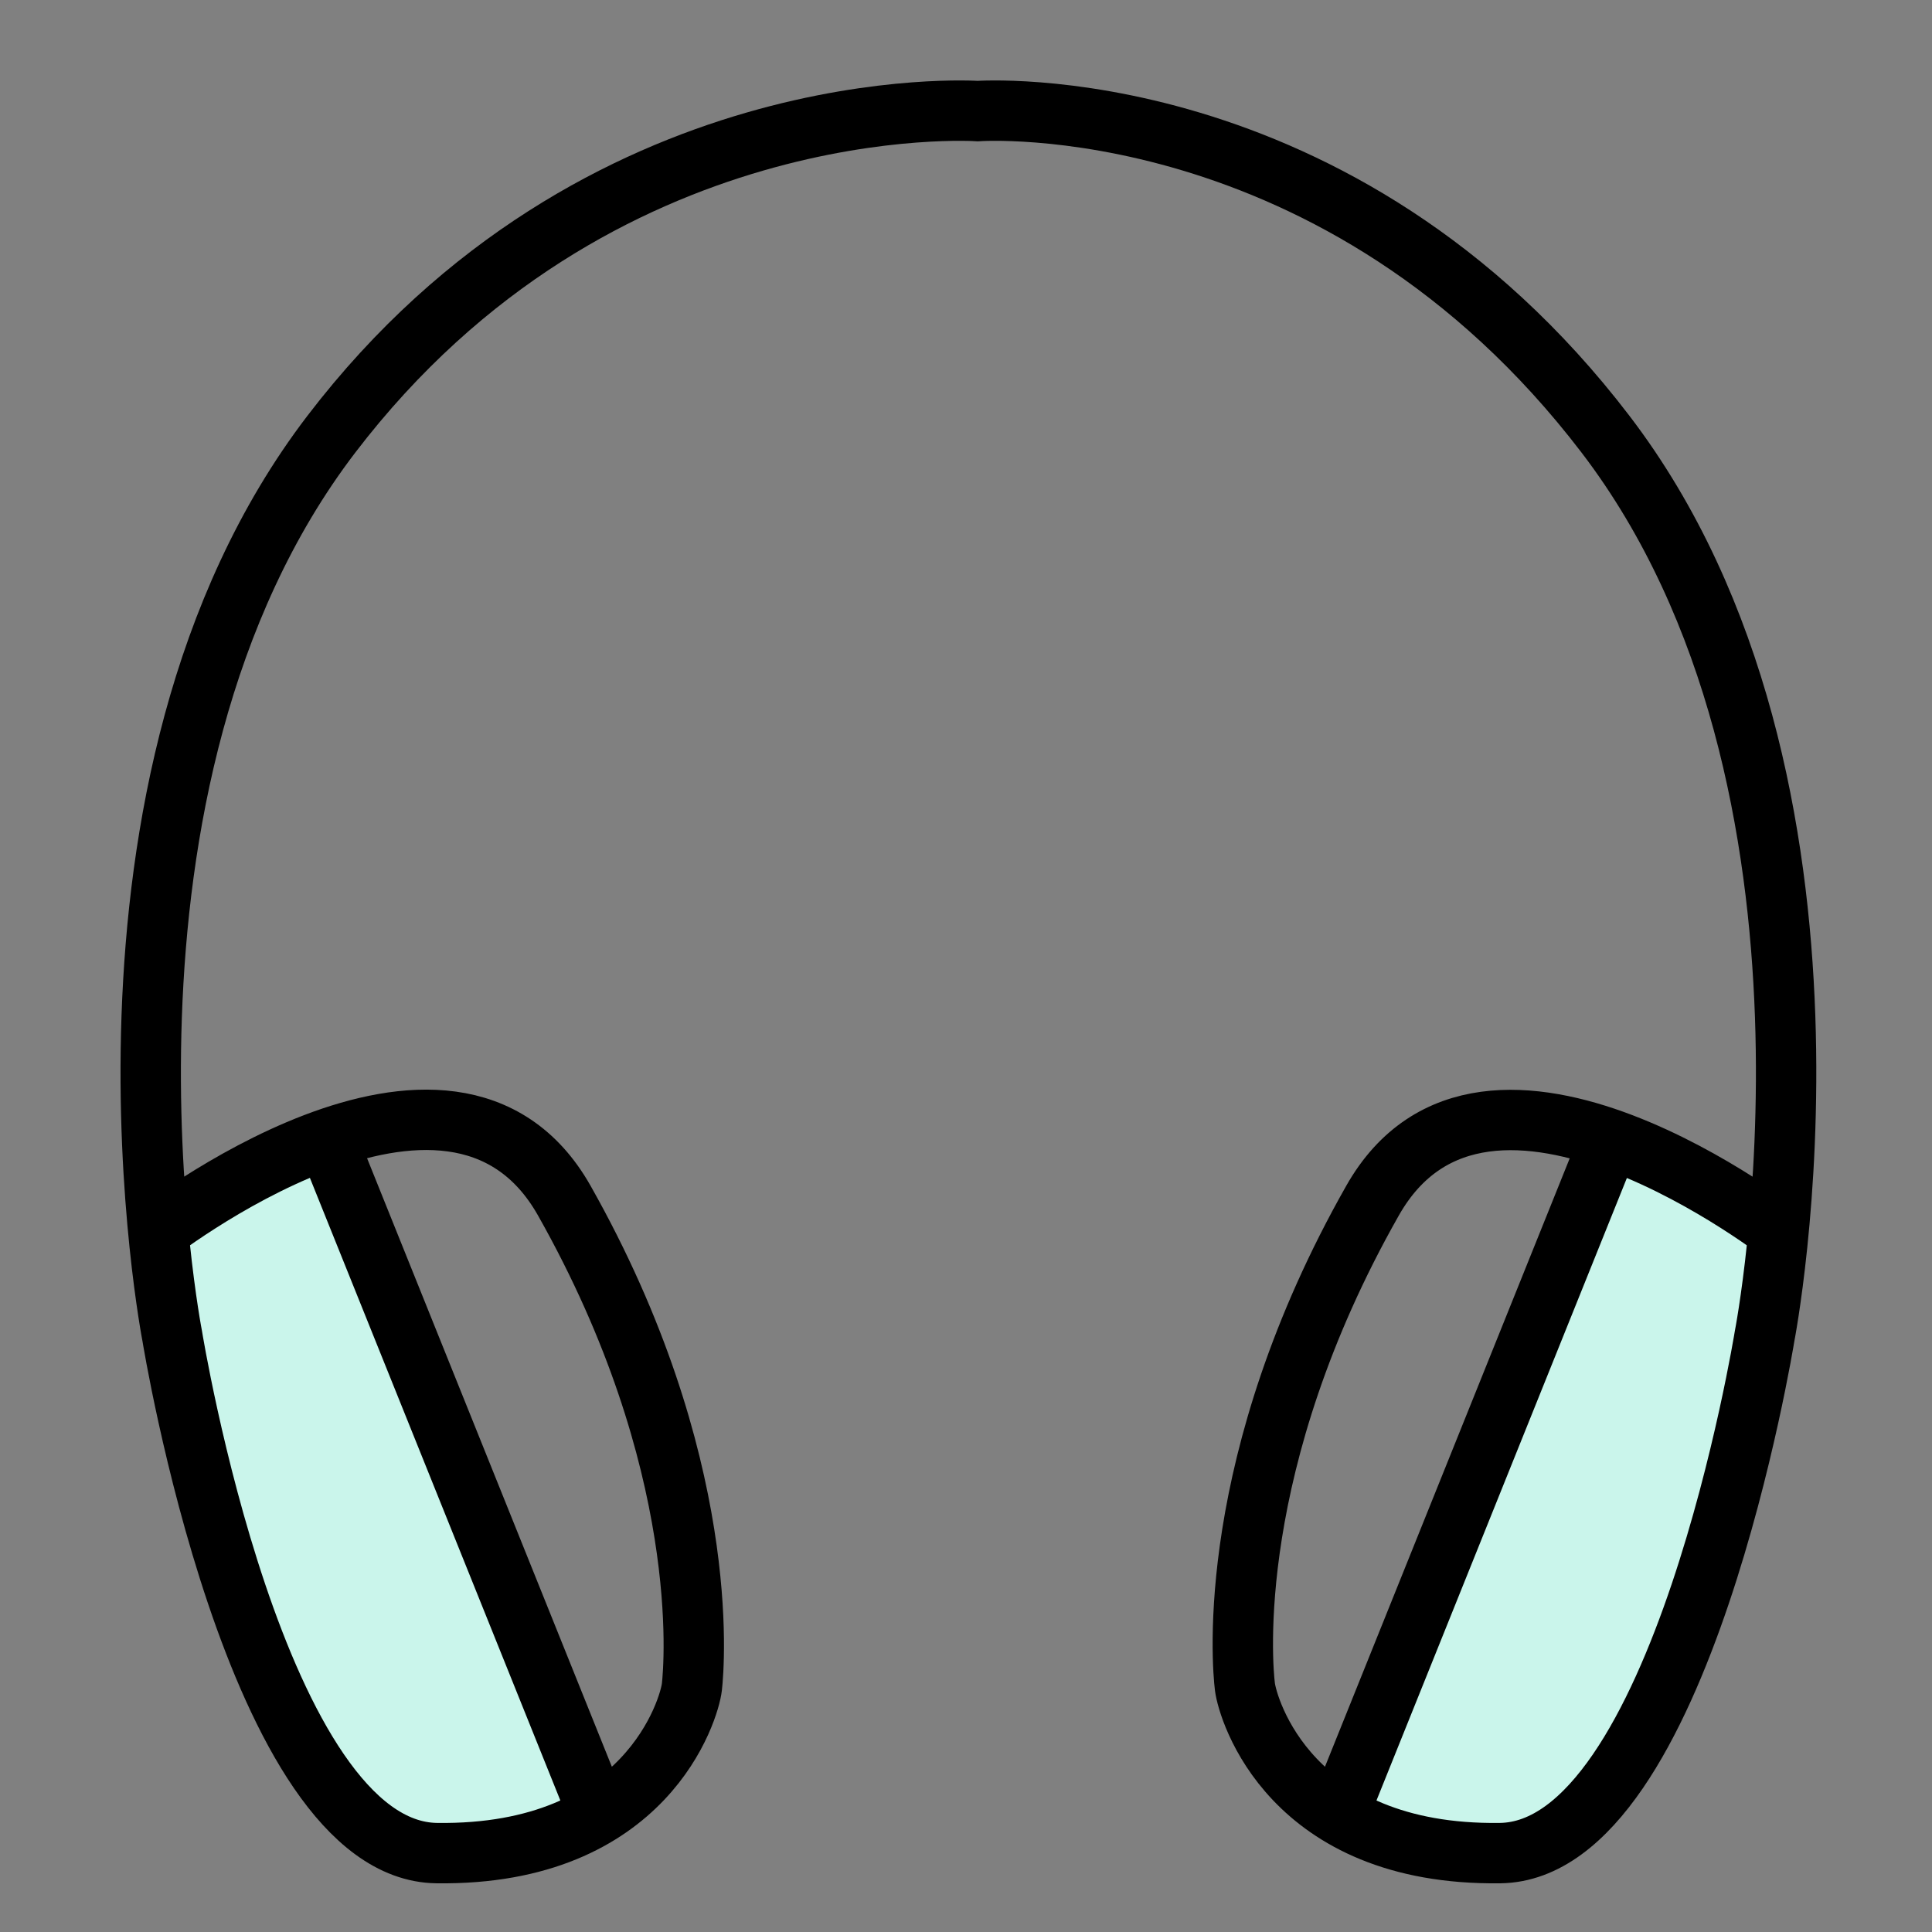
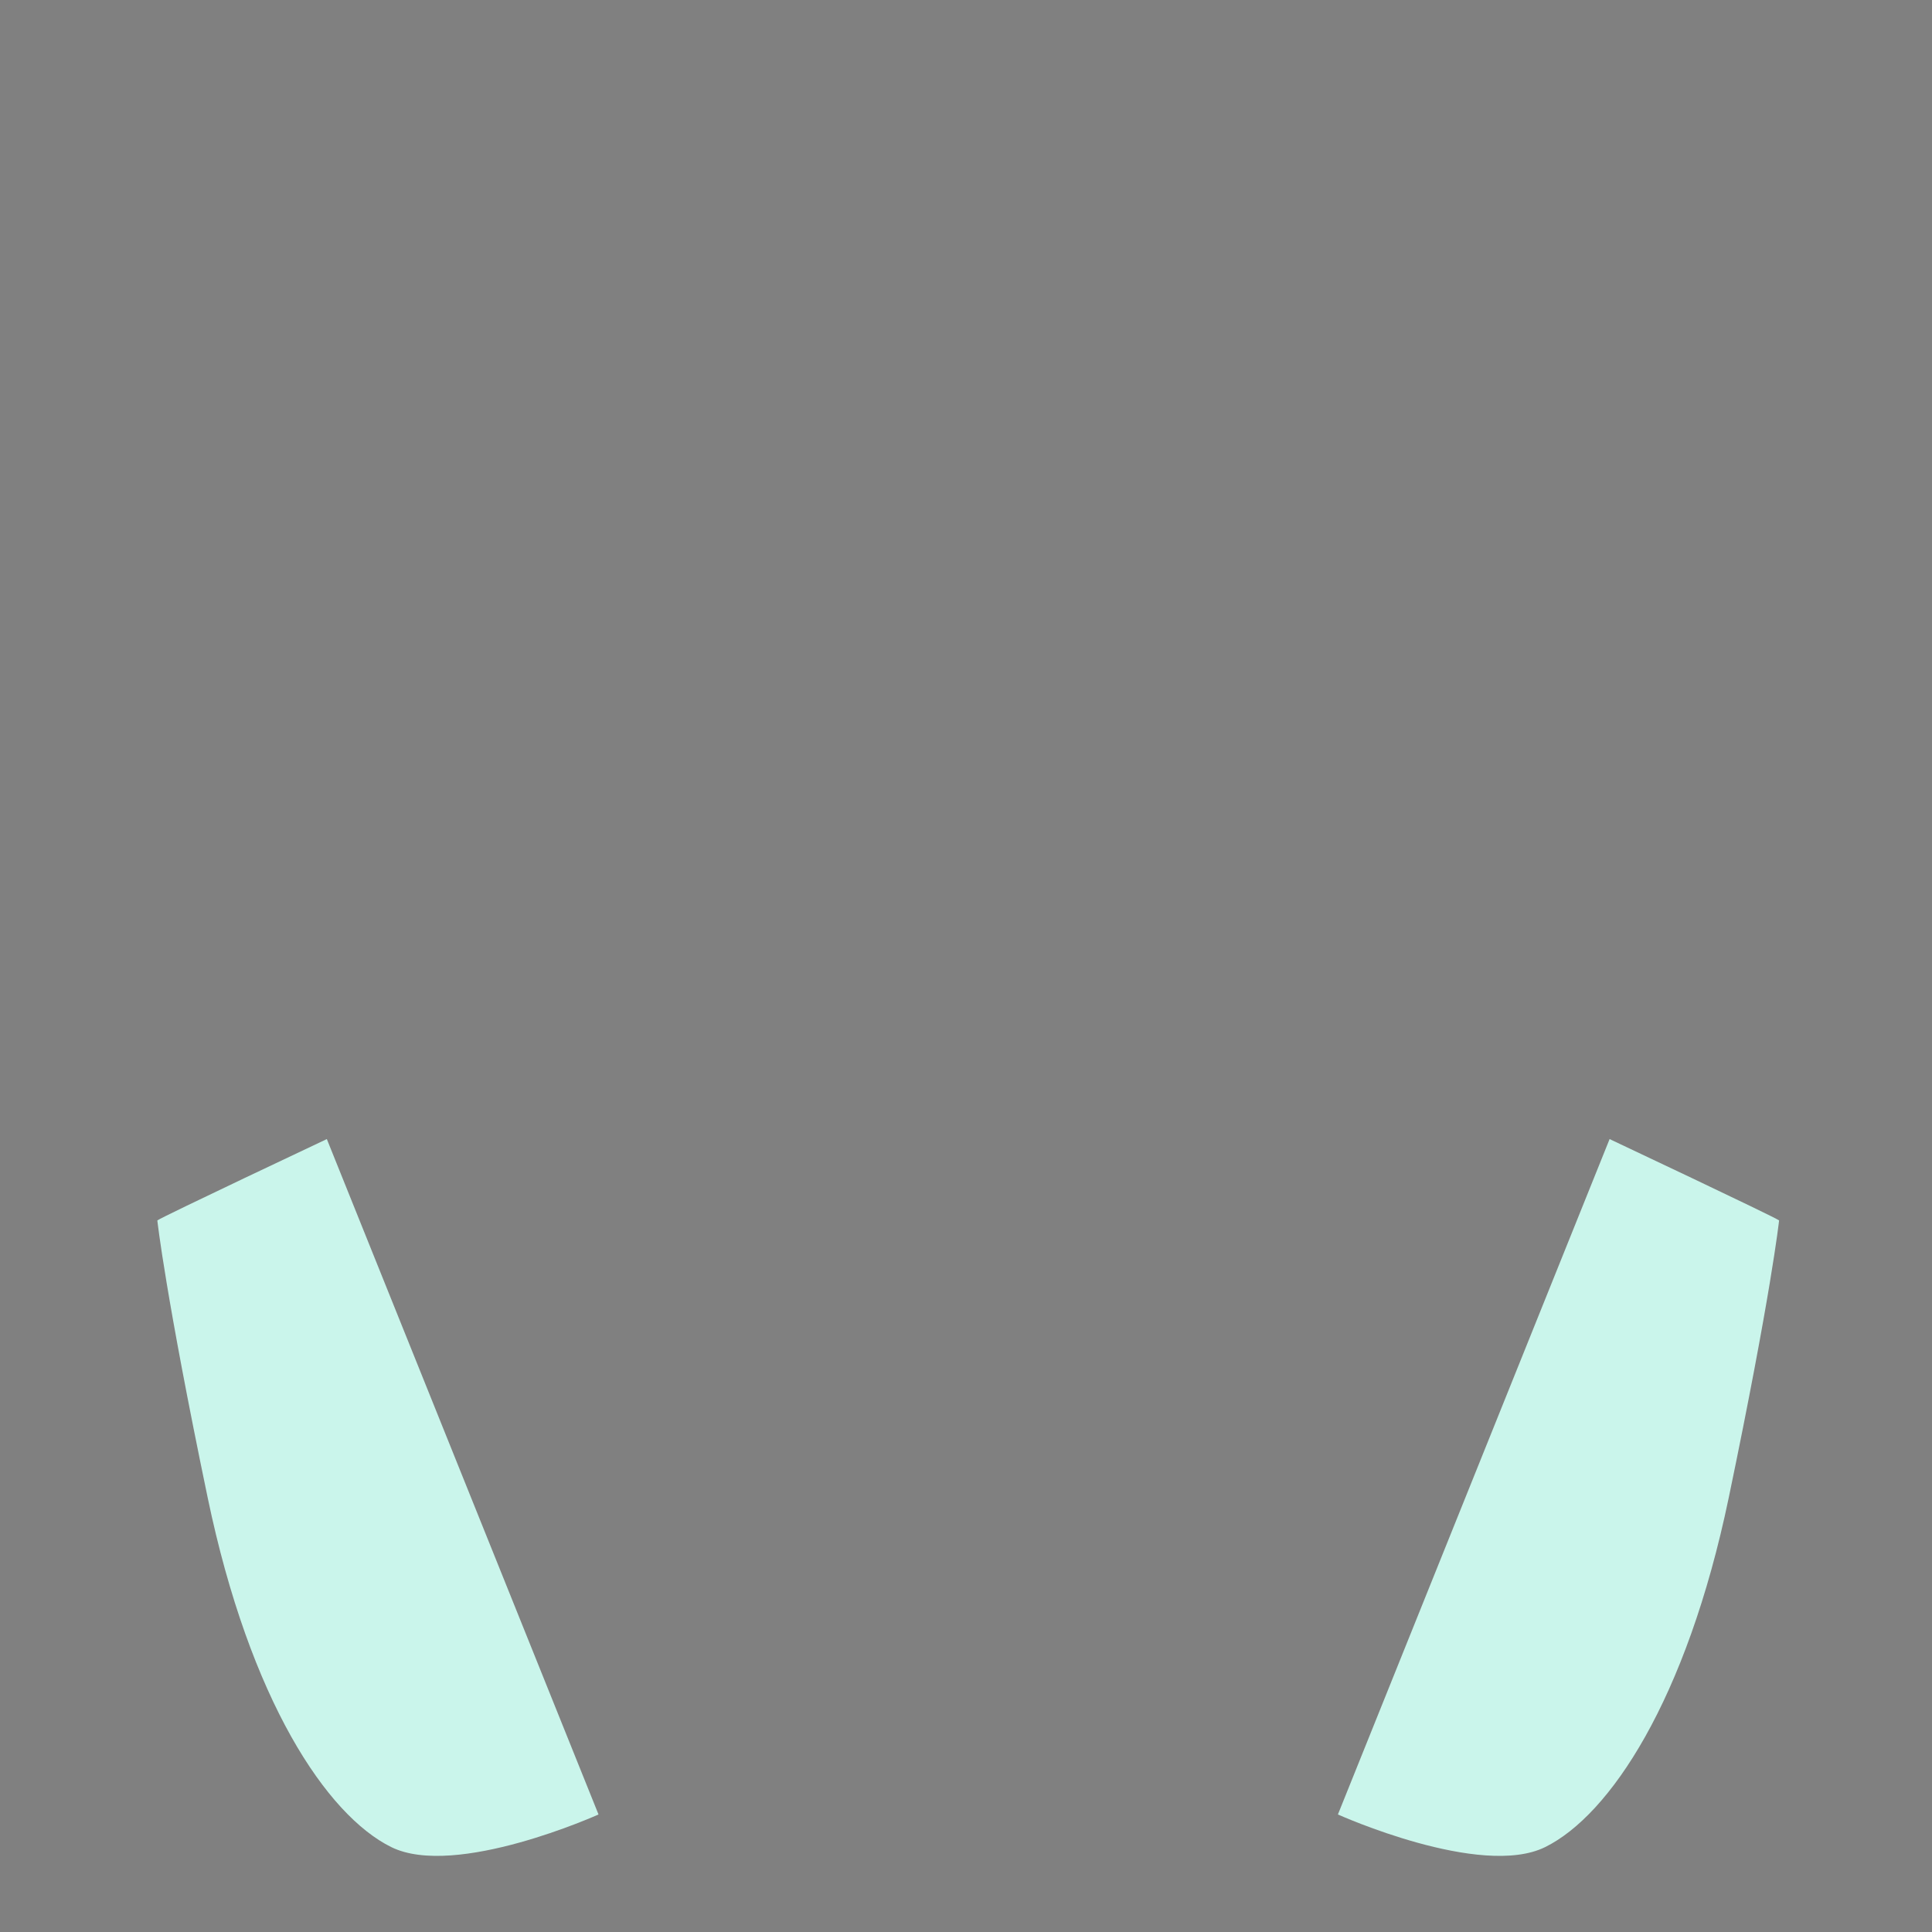
<svg xmlns="http://www.w3.org/2000/svg" width="48" height="48" viewBox="0 0 48 48" fill="none">
  <rect x="0" y="0" width="48" height="48" fill="#808080" stroke="none" />
  <path d="M3.91 30.32C4.05 30.22 8.12 28.3 8.12 28.3L14.87 45.08C14.87 45.08 11.32 46.68 9.72 45.89C8.12 45.1 6.21 42.25 5.16 37.21C4.11 32.17 3.91 30.33 3.91 30.33V30.32ZM44.2 30.32C44.06 30.22 39.99 28.3 39.99 28.3L33.24 45.08C33.24 45.08 36.79 46.68 38.39 45.89C39.99 45.1 41.9 42.25 42.95 37.21C44 32.17 44.2 30.33 44.2 30.33V30.32Z" fill="#CAF5EB" />
-   <path d="M8.12 28.3L14.87 45.08M44.37 30.72C44.37 30.72 36.92 24.85 34.1 29.83C30.42 36.32 30.86 41.36 30.93 41.91C31 42.46 32.05 46.11 37.27 46.04C41.77 45.98 43.84 33.2 43.84 33.2C43.84 33.2 46.52 19.47 39.89 10.79C33.26 2.11 24.29 2.76 24.29 2.76C24.29 2.76 14.86 2.11 8.23 10.79C1.6 19.47 4.28 33.2 4.28 33.2C4.28 33.2 6.35 45.98 10.85 46.04C16.07 46.11 17.13 42.45 17.19 41.91C17.25 41.37 17.69 36.33 14.02 29.83C11.2 24.84 3.75 30.72 3.75 30.72M40 28.3L33.25 45.08" stroke="black" stroke-width="1.5" stroke-miterlimit="10" />
</svg>